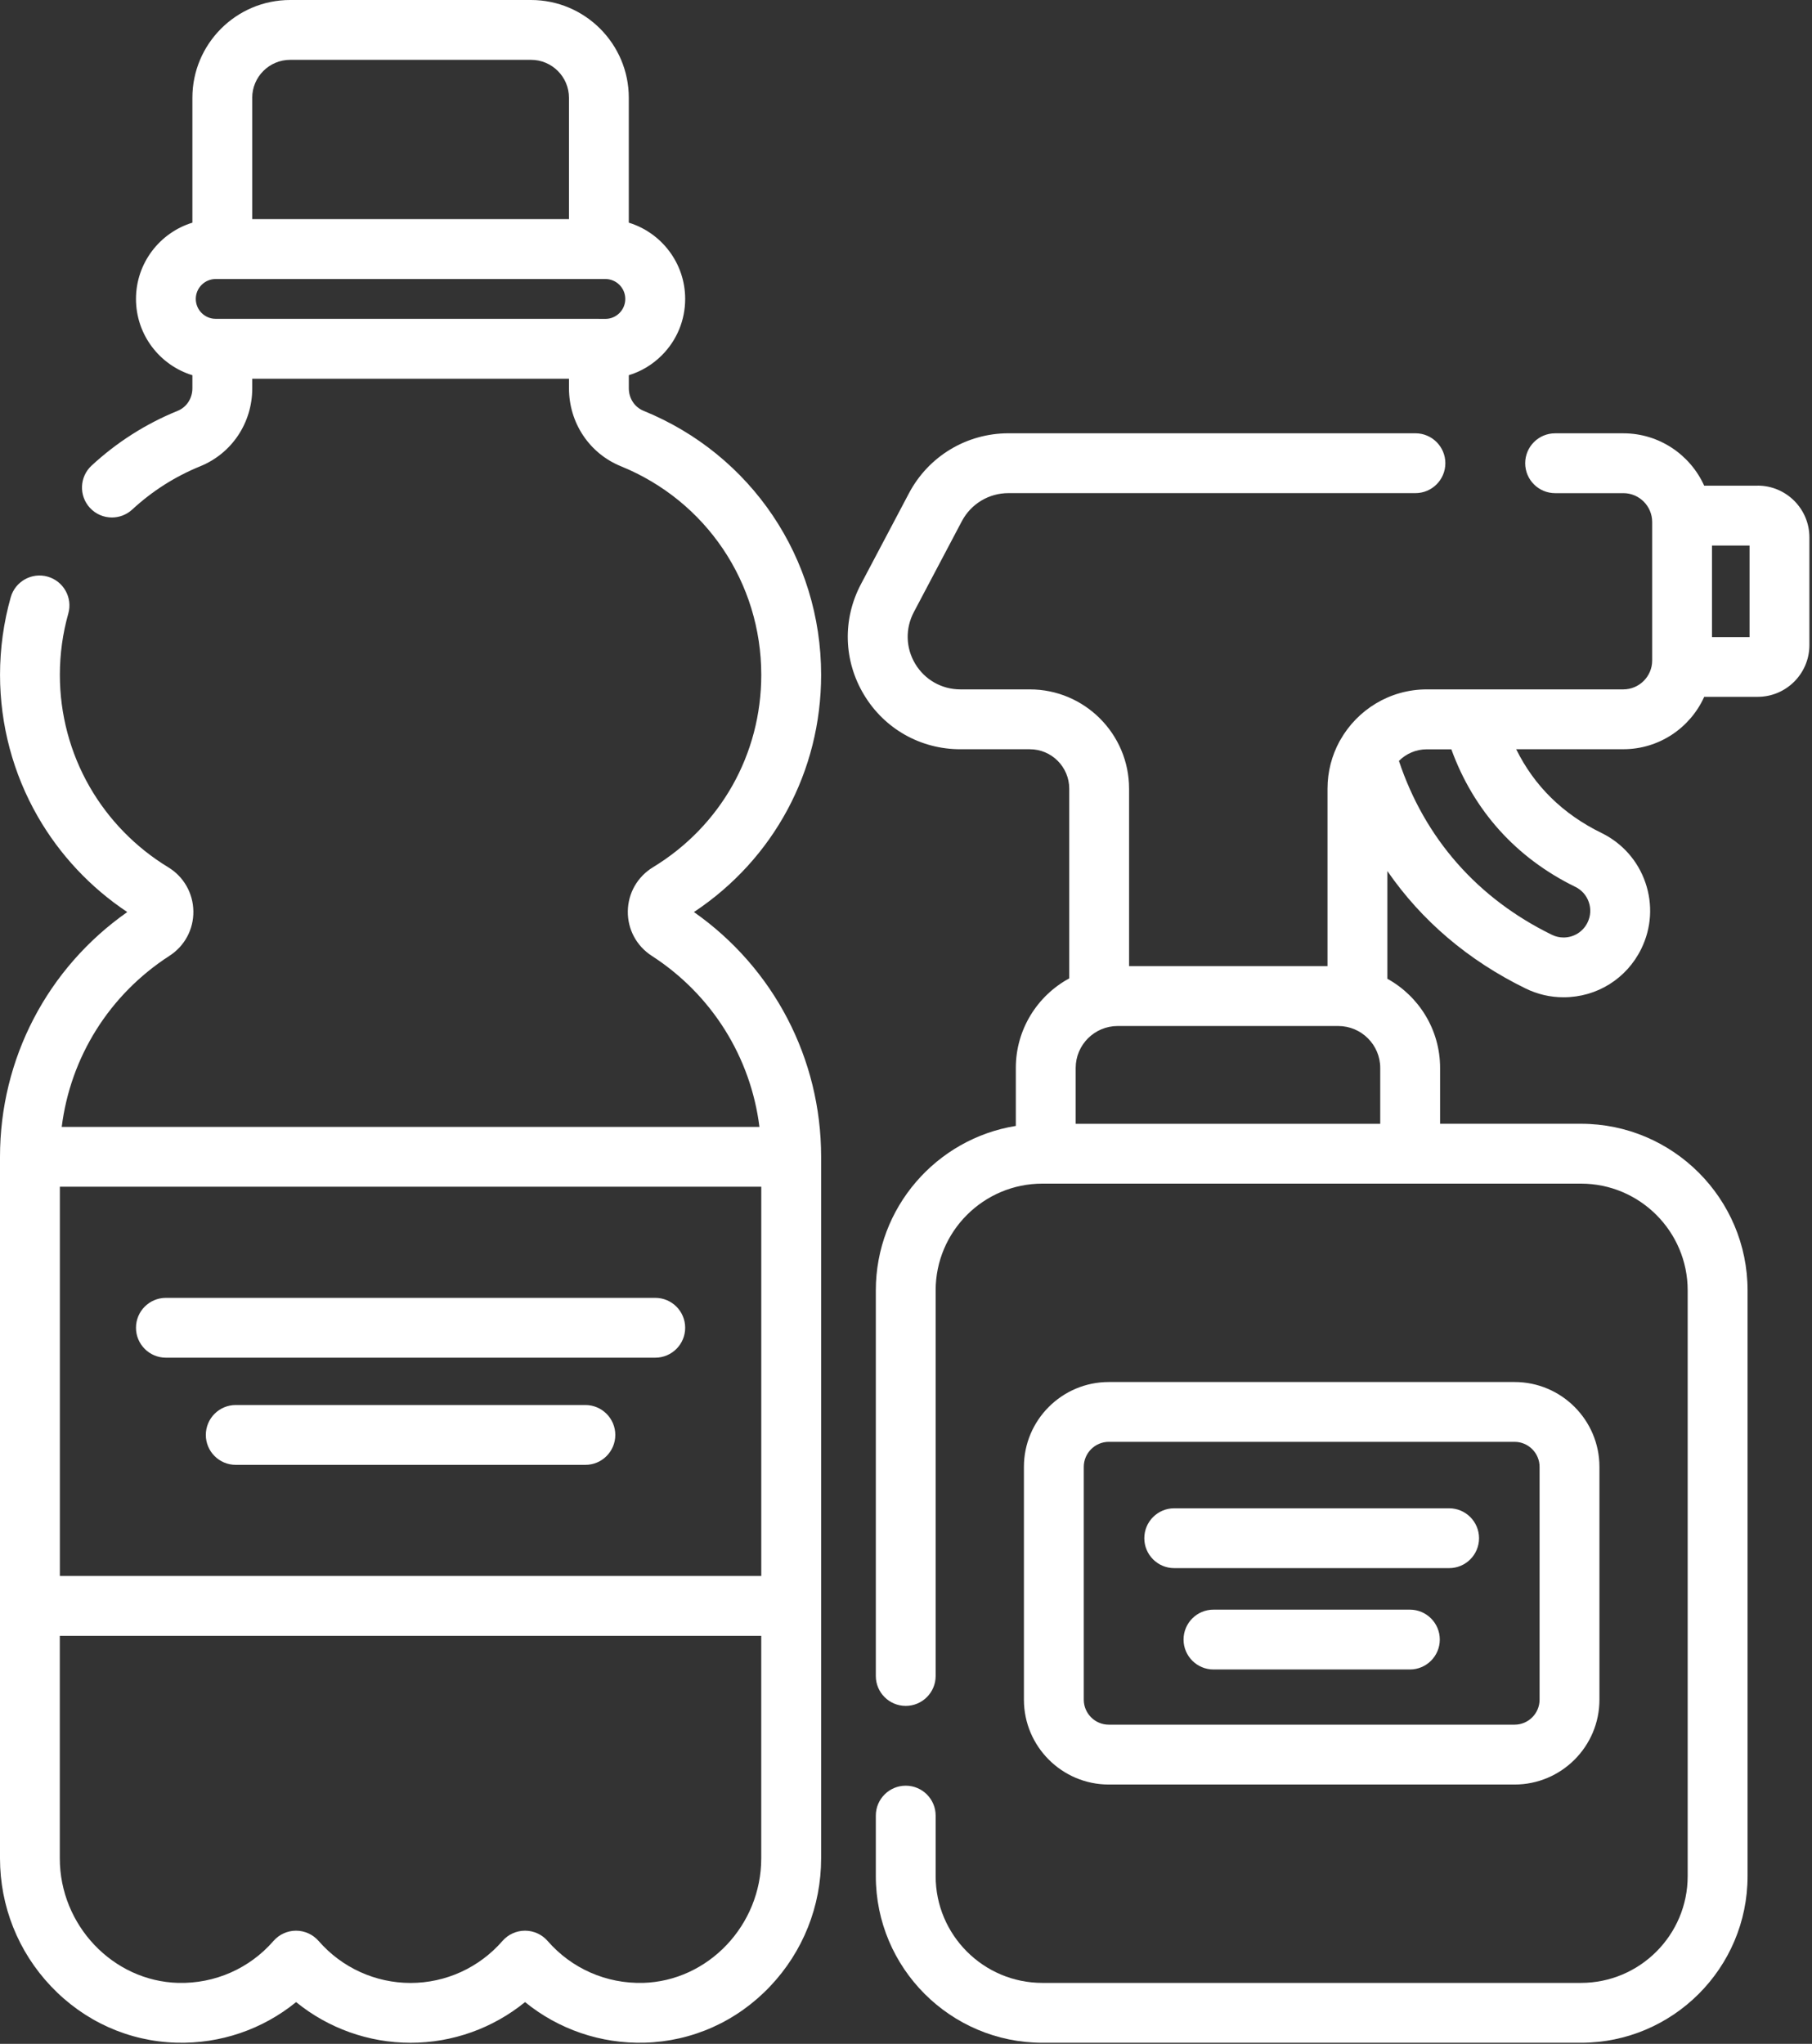
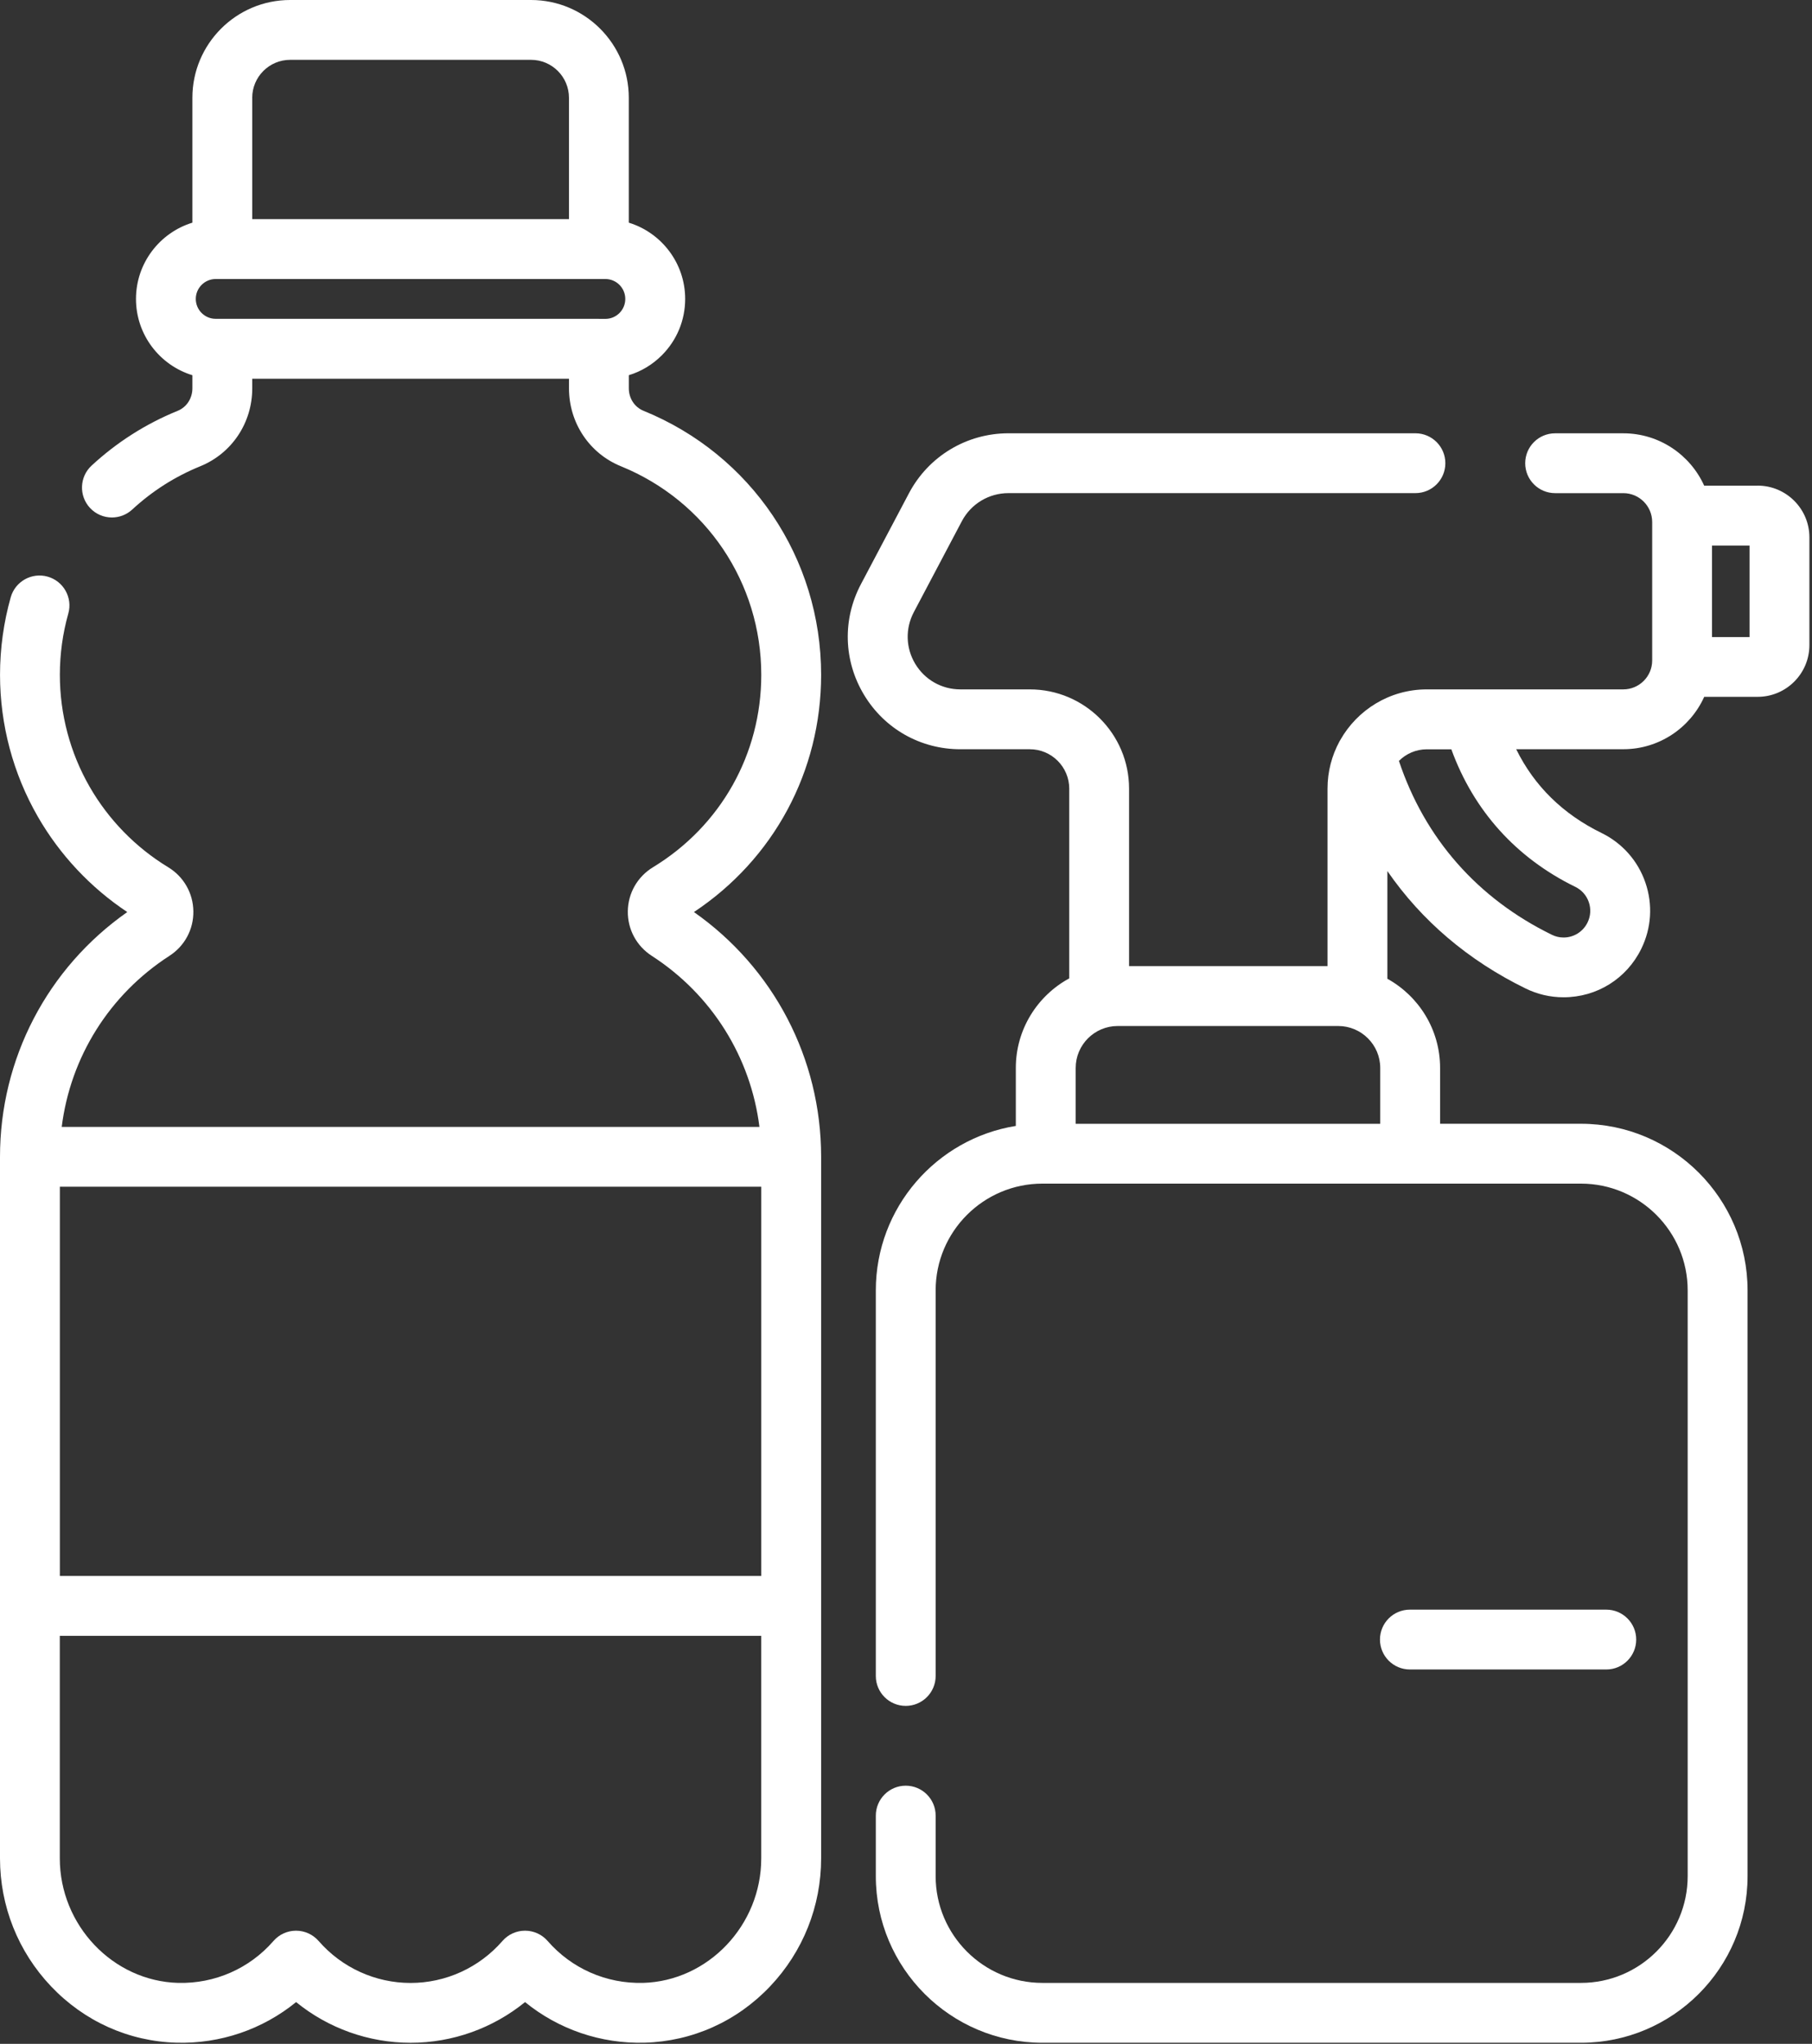
<svg xmlns="http://www.w3.org/2000/svg" id="svg2205" viewBox="0 0 613.6 692.09">
  <rect x="0" y="0" width="613.6" height="692.09" fill="#333333" stroke="none" />
  <defs>
    <style>
      .cls-1 {
        fill: #fff;
      }
    </style>
  </defs>
  <path class="cls-1" d="M234.99,308.84c27.04-17.95,43.07-47.7,43.07-80.33,0-39.44-23.61-74.54-60.15-89.41-3.02-1.23-4.97-4.21-4.97-7.61v-4.44c4.18-1.27,8-3.56,11.17-6.73,5.1-5.1,7.91-11.89,7.91-19.1,0-12.14-8.05-22.43-19.09-25.82v-42.29c0-18.26-14.86-33.11-33.11-33.11h-81.56c-18.26,0-33.11,14.85-33.11,33.11v42.29c-11.04,3.39-19.1,13.68-19.1,25.83s8.05,22.44,19.1,25.83v4.45c0,3.39-1.96,6.38-4.99,7.61-10.77,4.38-20.58,10.62-29.14,18.54-4.11,3.8-4.36,10.21-.56,14.32,2,2.16,4.71,3.25,7.44,3.25,2.46,0,4.93-.89,6.88-2.69,6.77-6.26,14.51-11.18,23.01-14.64,10.71-4.35,17.63-14.7,17.63-26.39v-3.26h107.26v3.26c0,11.68,6.91,22.04,17.59,26.38,28.87,11.75,47.52,39.48,47.52,70.64,0,26.81-13.7,51.16-36.64,65.12-5.27,3.2-8.47,8.77-8.55,14.91-.09,6.13,2.95,11.78,8.11,15.11,20.35,13.15,33.51,34.32,36.46,57.93H20.9c2.95-23.62,16.11-44.78,36.47-57.93,5.17-3.33,8.2-8.98,8.11-15.11-.09-6.14-3.28-11.72-8.55-14.91-10.99-6.68-20.18-16.1-26.58-27.24-6.6-11.48-10.08-24.58-10.08-37.89,0-7.04.96-14.02,2.86-20.76,1.52-5.39-1.62-10.98-7-12.5-5.39-1.52-10.98,1.62-12.5,7-2.4,8.52-3.62,17.36-3.62,26.26,0,16.85,4.42,33.44,12.78,47.98,7.44,12.95,17.87,24.07,30.31,32.34C16.03,327.83,0,358.52,0,391.72v237.55c0,16.19,6.13,31.58,17.26,43.32,11.26,11.88,26.36,18.67,42.52,19.11,14.88.41,29.17-4.53,40.49-13.75,10.88,8.85,24.54,13.78,38.77,13.78s27.87-4.93,38.76-13.78c11.33,9.22,25.61,14.15,40.49,13.75,16.17-.45,31.27-7.23,42.52-19.11,11.12-11.74,17.25-27.12,17.25-43.32v-85.43s0-.04,0-.06v-152.07s0-.05,0-.08c-.03-33.16-16.05-63.82-43.07-82.79ZM202.8,107.96s-.09,0-.14,0h-127.25s-.09,0-.14,0-.09,0-.14,0h-2.09c-3.72,0-6.74-3.03-6.74-6.74s3.03-6.74,6.74-6.74h131.96c3.72,0,6.74,3.03,6.74,6.75,0,1.8-.7,3.49-1.97,4.77-1.27,1.27-2.97,1.98-4.77,1.98h-2.07s-.09,0-.14,0ZM85.41,33.11c0-7.08,5.76-12.85,12.85-12.85h81.56c7.08,0,12.85,5.76,12.85,12.85v41.1h-107.25v-41.1ZM257.79,533.65H20.27v-131.8h237.52v131.8ZM217.73,671.44c-12.38.33-24.16-4.84-32.29-14.19-1.92-2.21-4.71-3.48-7.65-3.48s-5.72,1.27-7.65,3.49c-7.85,9.03-19.19,14.21-31.11,14.21s-23.28-5.18-31.13-14.21c-1.93-2.21-4.72-3.49-7.65-3.49-2.93,0-5.72,1.27-7.65,3.49-8.12,9.35-19.9,14.5-32.28,14.19-22.09-.61-40.07-19.53-40.07-42.17v-75.35h237.53v75.35c0,22.64-17.97,41.56-40.06,42.17Z" />
-   <path class="cls-1" d="M56.18,459.74h165.71c5.6,0,10.13-4.54,10.13-10.13s-4.54-10.13-10.13-10.13H56.18c-5.6,0-10.13,4.54-10.13,10.13s4.54,10.13,10.13,10.13Z" />
-   <path class="cls-1" d="M198.23,475.77h-118.4c-5.6,0-10.13,4.54-10.13,10.13s4.54,10.13,10.13,10.13h118.4c5.6,0,10.13-4.54,10.13-10.13s-4.54-10.13-10.13-10.13Z" />
  <path class="cls-1" d="M595.2,164.46h-18.11c-4.71-10.44-15.21-17.73-27.38-17.73h-23.1c-5.6,0-10.13,4.54-10.13,10.13s4.54,10.13,10.13,10.13h23.1c5.39,0,9.77,4.39,9.77,9.78v46.89c0,5.39-4.39,9.78-9.78,9.78h-66.54c-12.57,0-23.55,6.94-29.32,17.19-.08.14-.17.28-.25.43-2.58,4.76-4.05,10.2-4.05,15.99v60.08h-67.2v-60.08c0-18.53-15.08-33.61-33.61-33.61h-23.51c-6.31,0-12.02-3.23-15.28-8.63-3.25-5.4-3.43-11.96-.48-17.55l16.26-30.79c3.1-5.85,9.14-9.49,15.77-9.49h137.82c5.6,0,10.13-4.54,10.13-10.13s-4.54-10.13-10.13-10.13h-137.82c-14.16,0-27.06,7.77-33.68,20.29l-16.26,30.78c-6.31,11.92-5.92,25.93,1.03,37.48,6.95,11.55,19.15,18.44,32.64,18.44h23.51c7.36,0,13.35,5.99,13.35,13.35v64.24c-10.76,5.84-18.09,17.24-18.09,30.32v19.64c-26.84,4.32-47.41,27.64-47.41,55.68v130.58c0,5.6,4.54,10.13,10.13,10.13s10.13-4.54,10.13-10.13v-130.58c0-19.93,16.21-36.14,36.14-36.14h182.38c19.93,0,36.14,16.21,36.14,36.14v198.37c0,19.93-16.21,36.14-36.14,36.14h-182.38c-19.93,0-36.14-16.21-36.14-36.14v-20.51c0-5.6-4.54-10.13-10.13-10.13s-10.13,4.54-10.13,10.13v20.51c0,31.1,25.3,56.41,56.41,56.41h182.38c31.1,0,56.41-25.3,56.41-56.41v-198.37c0-31.1-25.3-56.41-56.41-56.41h-47.71v-18.91c0-12.98-7.22-24.31-17.85-30.19v-36.47c11.58,16.78,27.35,30.25,46.79,39.75,4.04,1.98,8.37,2.99,12.86,2.99,11.29,0,21.39-6.3,26.34-16.44,3.44-7.03,3.93-14.98,1.39-22.38-2.54-7.4-7.82-13.37-14.85-16.81-13.09-6.4-22.77-15.91-28.91-28.37h36.27c12.18,0,22.69-7.29,27.4-17.74h18.1c9.66,0,17.52-7.86,17.52-17.52v-36.49c0-9.65-7.86-17.51-17.52-17.51ZM364.26,380.55v-18.91c0-7.84,6.38-14.21,14.22-14.21h74.69c7.84,0,14.22,6.38,14.22,14.21v18.91h-103.13ZM533.44,300.3c2.17,1.06,3.8,2.9,4.58,5.18.78,2.28.63,4.73-.43,6.9-1.53,3.13-4.65,5.08-8.13,5.08-1.37,0-2.69-.31-3.94-.92-25.2-12.32-43.03-32.62-51.8-58.88,2.42-2.42,5.76-3.93,9.45-3.93h8.3c7.54,20.75,21.92,36.77,41.98,46.58ZM592.45,215.72h-12.71v-30.99h12.71v30.99Z" />
-   <path class="cls-1" d="M375.47,604.28h137.41c15.85,0,28.74-12.89,28.74-28.74v-78.82c0-15.85-12.89-28.74-28.74-28.74h-137.41c-15.85,0-28.74,12.89-28.74,28.74v78.82c0,15.85,12.89,28.74,28.74,28.74ZM367,496.72c0-4.67,3.8-8.48,8.47-8.48h137.41c4.67,0,8.47,3.8,8.47,8.48v78.82c0,4.67-3.8,8.47-8.47,8.47h-137.41c-4.67,0-8.47-3.8-8.47-8.47v-78.82Z" />
-   <path class="cls-1" d="M397.63,531h93.09c5.6,0,10.13-4.54,10.13-10.13s-4.54-10.13-10.13-10.13h-93.09c-5.6,0-10.13,4.54-10.13,10.13s4.54,10.13,10.13,10.13Z" />
-   <path class="cls-1" d="M477.43,545.06h-66.51c-5.6,0-10.13,4.54-10.13,10.13s4.54,10.13,10.13,10.13h66.51c5.6,0,10.13-4.54,10.13-10.13s-4.54-10.13-10.13-10.13Z" />
+   <path class="cls-1" d="M477.43,545.06c-5.6,0-10.13,4.54-10.13,10.13s4.54,10.13,10.13,10.13h66.51c5.6,0,10.13-4.54,10.13-10.13s-4.54-10.13-10.13-10.13Z" />
</svg>